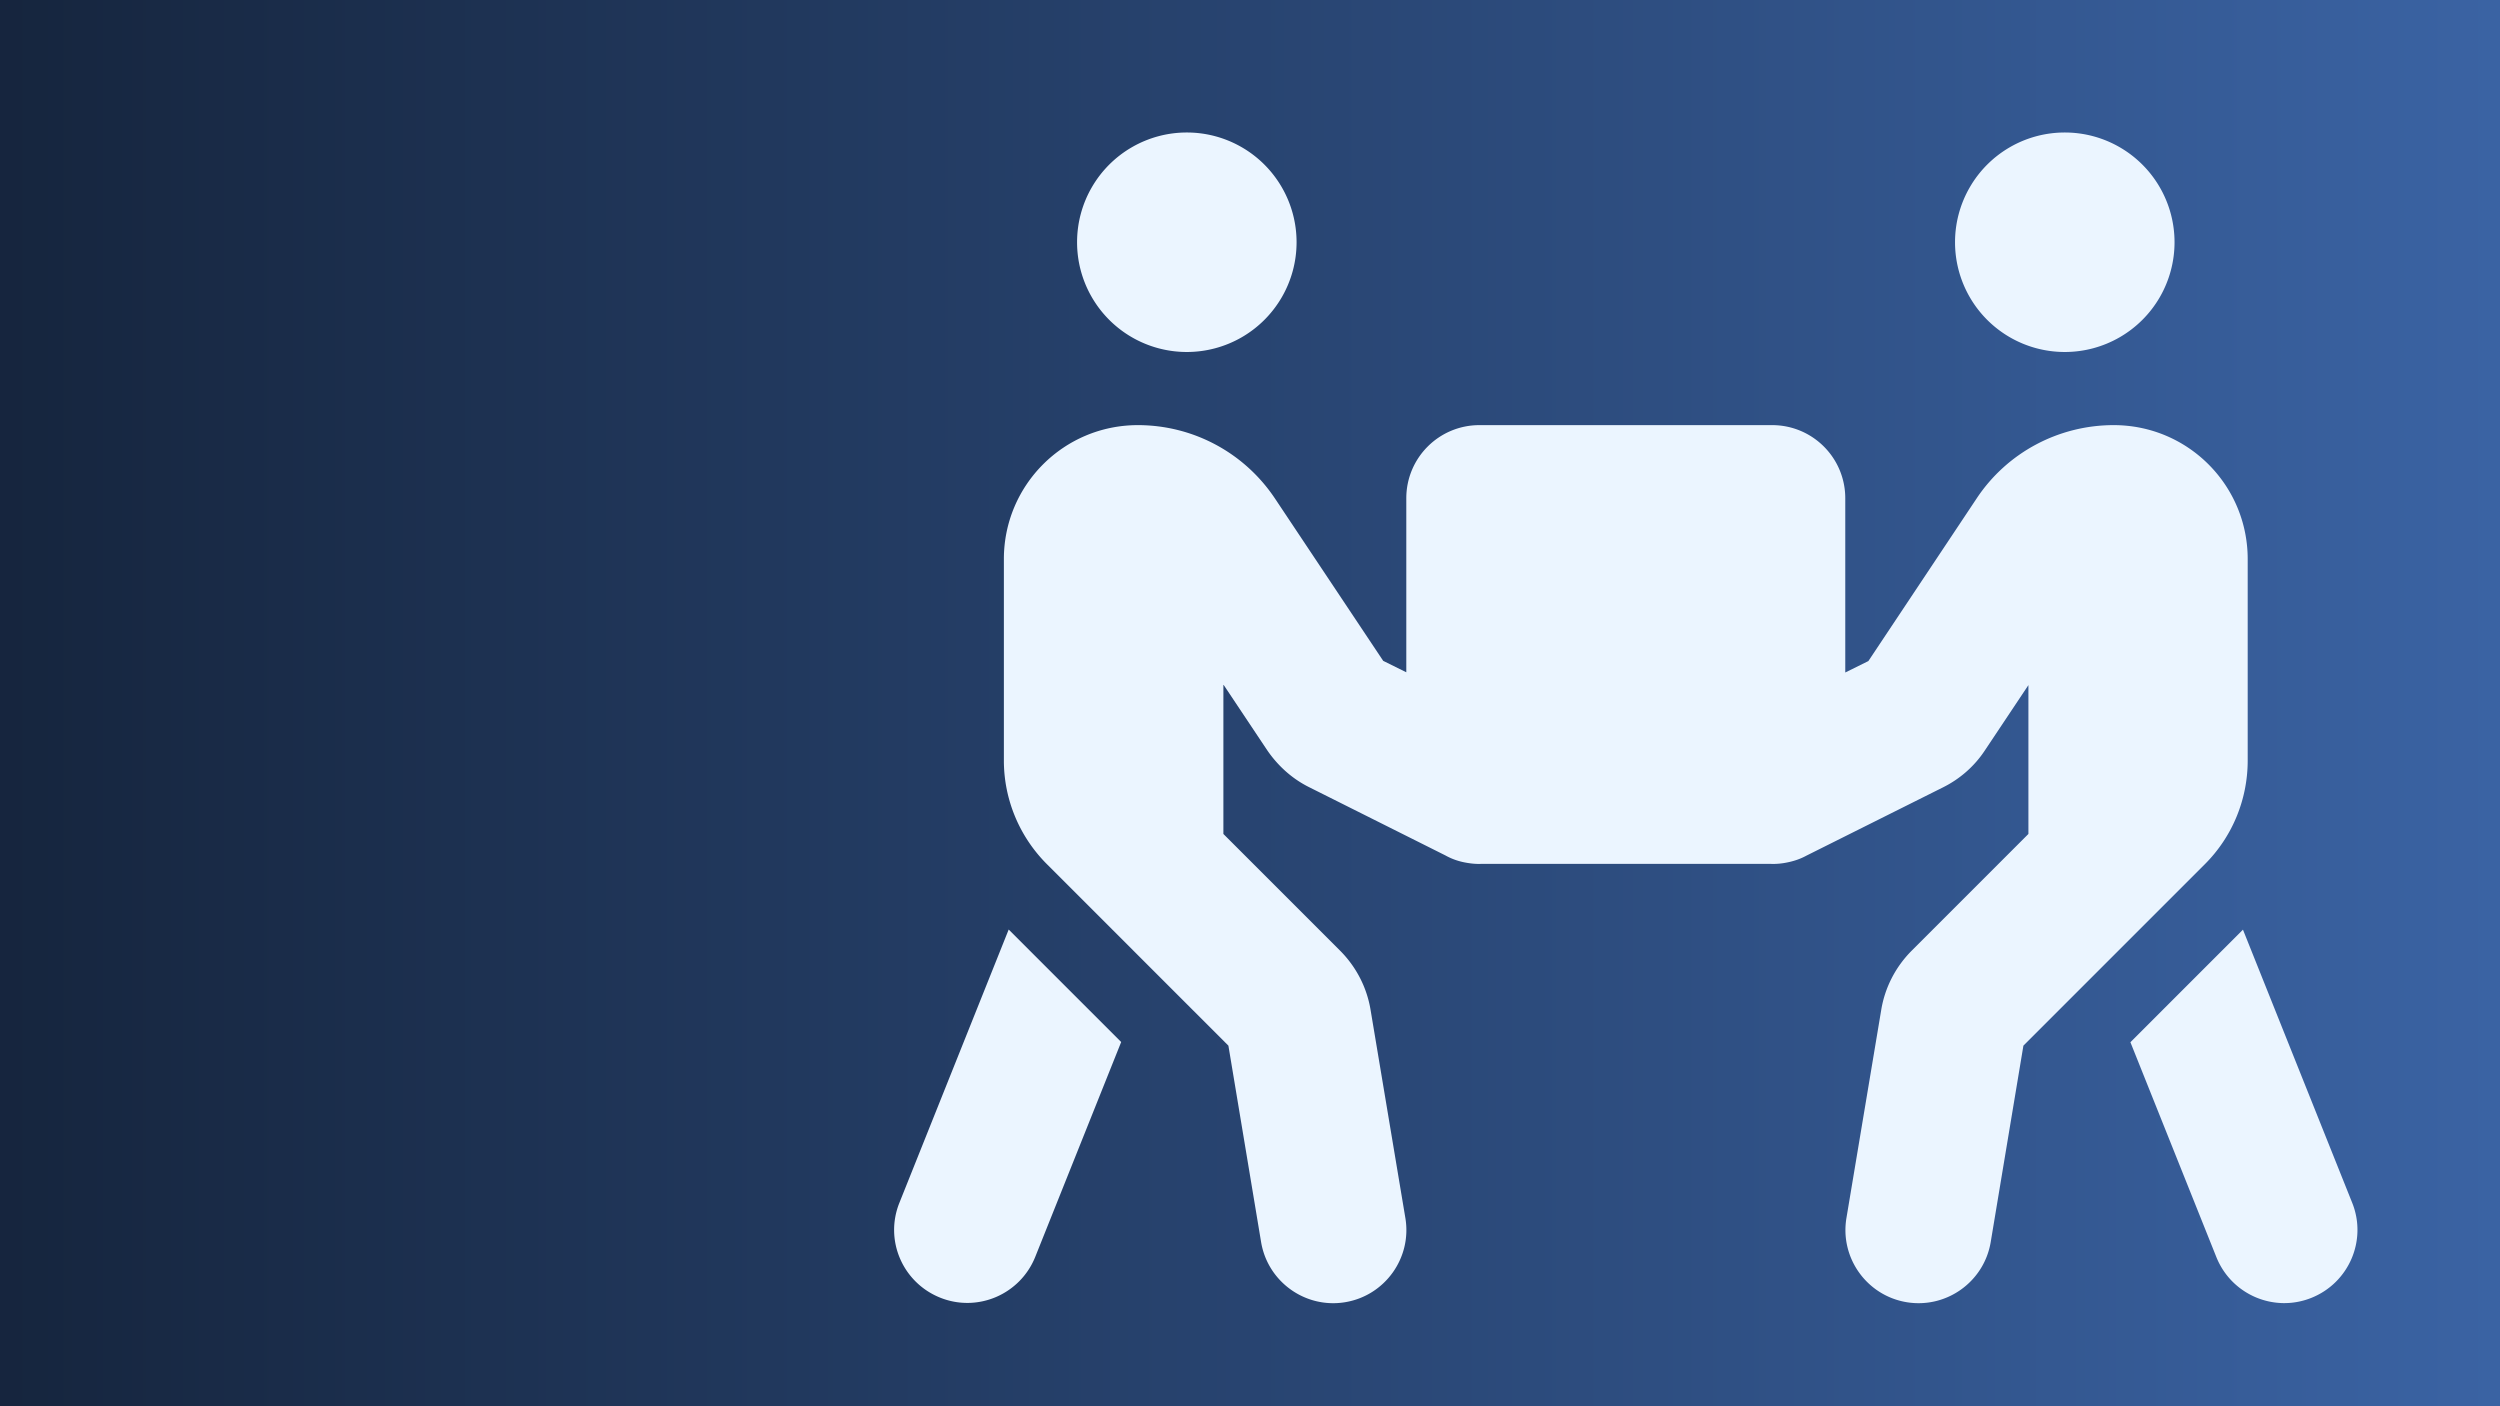
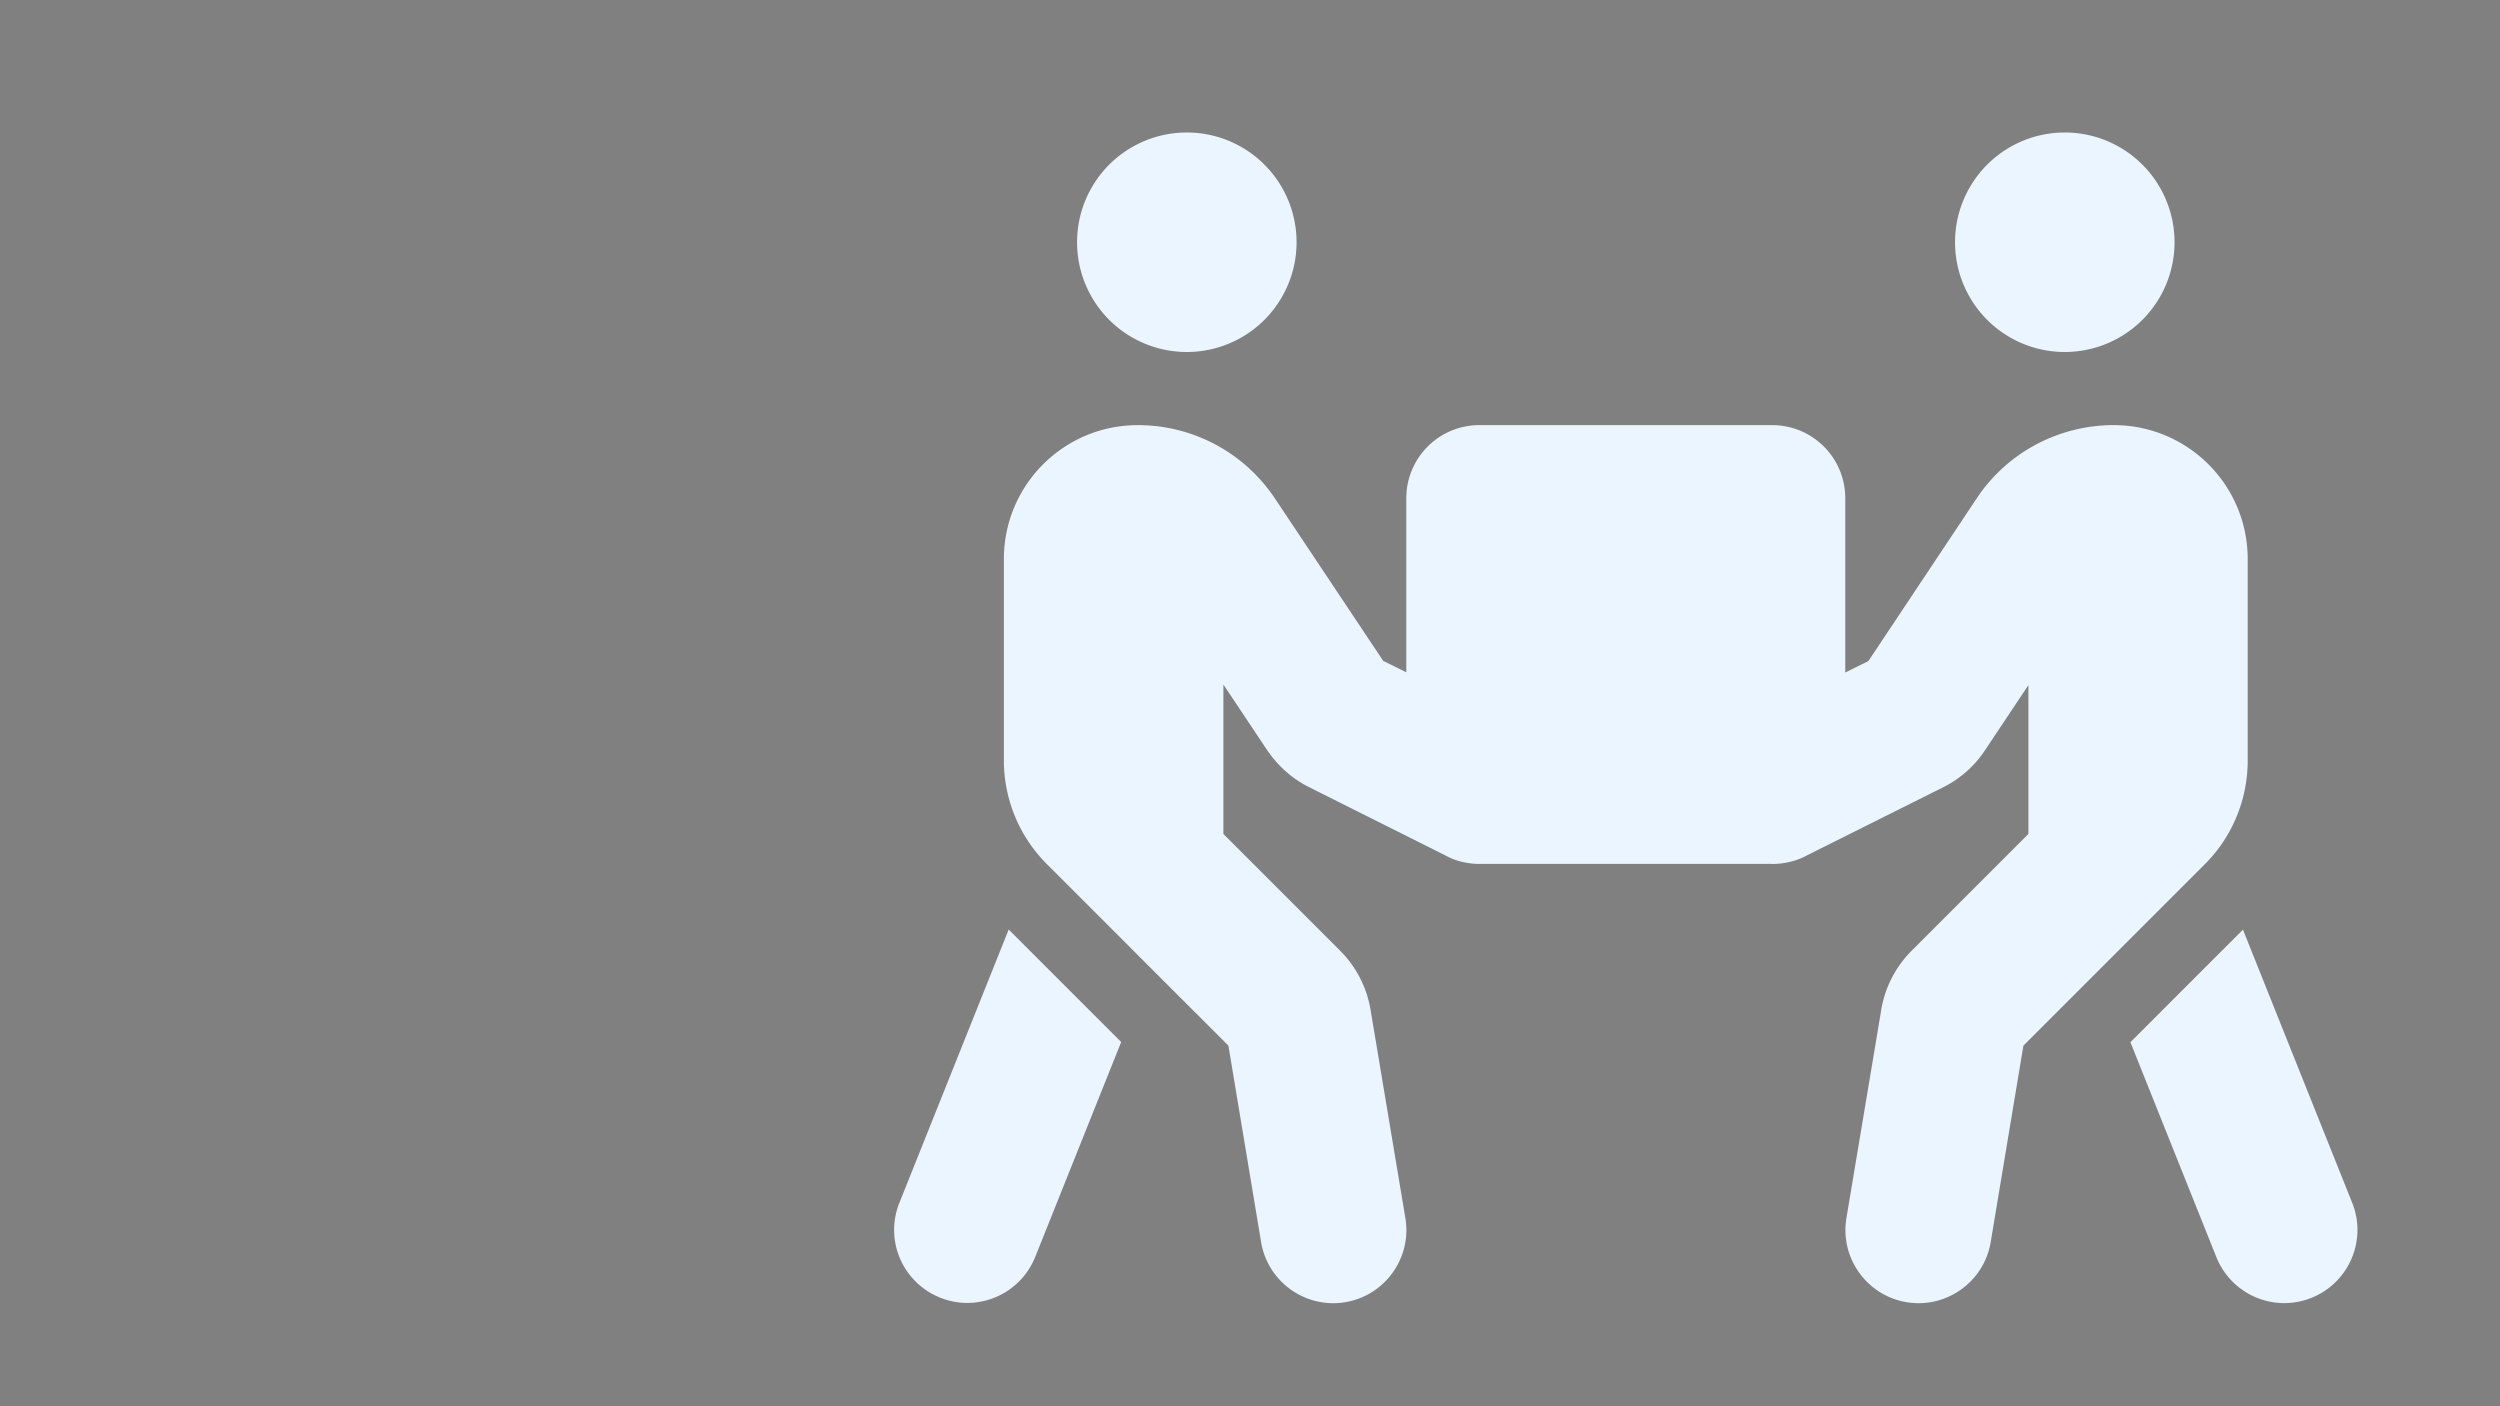
<svg xmlns="http://www.w3.org/2000/svg" xmlns:ns1="http://www.inkscape.org/namespaces/inkscape" xmlns:ns2="http://sodipodi.sourceforge.net/DTD/sodipodi-0.dtd" xmlns:xlink="http://www.w3.org/1999/xlink" width="400" height="225" viewBox="0 0 105.833 59.531" version="1.1" id="svg1" ns1:version="1.3 (0e150ed, 2023-07-21)" ns2:docname="services-project-resources.svg" xml:space="preserve">
  <rect x="0" y="0" width="105.833" height="59.531" fill="#808080" stroke="none" />
  <ns2:namedview id="namedview1" pagecolor="#ffffff" bordercolor="#000000" borderopacity="0.25" ns1:showpageshadow="2" ns1:pageopacity="0.0" ns1:pagecheckerboard="0" ns1:deskcolor="#d1d1d1" ns1:document-units="mm" ns1:zoom="2.3786088" ns1:cx="228.07449" ns1:cy="168.16553" ns1:window-width="1728" ns1:window-height="1051" ns1:window-x="0" ns1:window-y="38" ns1:window-maximized="0" ns1:current-layer="layer13" showgrid="true">
    <ns1:grid id="grid3" units="mm" originx="0" originy="0" spacingx="1" spacingy="1" empcolor="#0099e5" empopacity="0.302" color="#0099e5" opacity="0.149" empspacing="5" dotted="false" gridanglex="30" gridanglez="30" visible="true" />
  </ns2:namedview>
  <defs id="defs1">
    <linearGradient id="linearGradient1" ns1:collect="always">
      <stop style="stop-color:#15243c;stop-opacity:1;" offset="0" id="stop1" />
      <stop style="stop-color:#3b64a5;stop-opacity:1;" offset="1" id="stop2" />
    </linearGradient>
    <linearGradient ns1:collect="always" xlink:href="#linearGradient1" id="linearGradient2" x1="-1.601" y1="29.417" x2="107.47" y2="29.417" gradientUnits="userSpaceOnUse" />
  </defs>
  <g ns1:label="Layer 1" ns1:groupmode="layer" id="layer1">
-     <rect style="fill:url(#linearGradient2);fill-opacity:1;stroke:#f0b914;stroke-width:1;stroke-linecap:square;stroke-miterlimit:0;paint-order:fill markers stroke;stroke-opacity:0" id="rect1" width="108.072" height="60.721" x="-1.101" y="-0.944" />
-     <path style="fill:#ebf5ff;fill-opacity:1;stroke:#ebf5ff;stroke-width:10;stroke-linecap:square;stroke-miterlimit:0;stroke-dasharray:none;stroke-opacity:0;paint-order:fill markers stroke" d="m 69.566,24.977 7.23,-1.557" id="path5" />
-   </g>
+     </g>
  <g ns1:groupmode="layer" id="layer13" ns1:label="arrow" style="display:inline">
    <path d="m 45.596,10.255 a 4.646,4.646 0 1 1 9.292,0 4.646,4.646 0 1 1 -9.292,0 z m 6.194,18.748 v 6.301 l 4.936,4.936 c 0.687,0.687 1.142,1.568 1.297,2.526 l 1.471,8.798 c 0.281,1.684 -0.861,3.281 -2.546,3.562 -1.684,0.281 -3.281,-0.861 -3.562,-2.546 l -1.384,-8.314 -7.685,-7.685 c -1.161,-1.161 -1.82,-2.739 -1.82,-4.385 v -8.527 c 0,-3.136 2.536,-5.672 5.672,-5.672 2.333,0 4.501,1.161 5.798,3.097 l 4.588,6.882 0.978,0.484 v -7.366 c 0,-1.713 1.384,-3.097 3.097,-3.097 h 12.389 c 1.713,0 3.097,1.384 3.097,3.097 v 7.375 l 0.978,-0.484 4.588,-6.891 c 1.287,-1.936 3.465,-3.097 5.798,-3.097 3.136,0 5.672,2.536 5.672,5.672 v 8.527 c 0,1.645 -0.648,3.223 -1.81,4.385 l -7.685,7.685 -1.384,8.314 c -0.281,1.684 -1.878,2.826 -3.562,2.546 -1.684,-0.281 -2.826,-1.878 -2.546,-3.562 l 1.471,-8.798 c 0.155,-0.958 0.61,-1.839 1.297,-2.526 l 4.936,-4.936 v -6.301 l -1.839,2.758 c -0.445,0.678 -1.065,1.22 -1.791,1.578 l -5.769,2.884 c -0.232,0.126 -0.474,0.213 -0.736,0.271 -0.252,0.058 -0.513,0.087 -0.765,0.077 H 62.699 c -0.242,0.01 -0.484,-0.019 -0.726,-0.068 -0.281,-0.058 -0.542,-0.155 -0.784,-0.29 l -5.759,-2.884 c -0.726,-0.358 -1.336,-0.91 -1.791,-1.578 l -1.839,-2.758 z m -13.715,21.913 4.626,-11.566 4.762,4.762 -3.639,9.098 c -0.639,1.587 -2.439,2.362 -4.026,1.723 -1.587,-0.639 -2.362,-2.429 -1.723,-4.017 z M 87.409,5.609 a 4.646,4.646 0 1 1 0,9.292 4.646,4.646 0 1 1 0,-9.292 z m 7.54,33.74 4.626,11.566 c 0.639,1.587 -0.136,3.388 -1.723,4.026 -1.587,0.639 -3.388,-0.136 -4.026,-1.723 l -3.639,-9.098 4.762,-4.762 z" id="path1" style="stroke-width:0.097;fill:#ebf5ff;fill-opacity:1" />
  </g>
</svg>